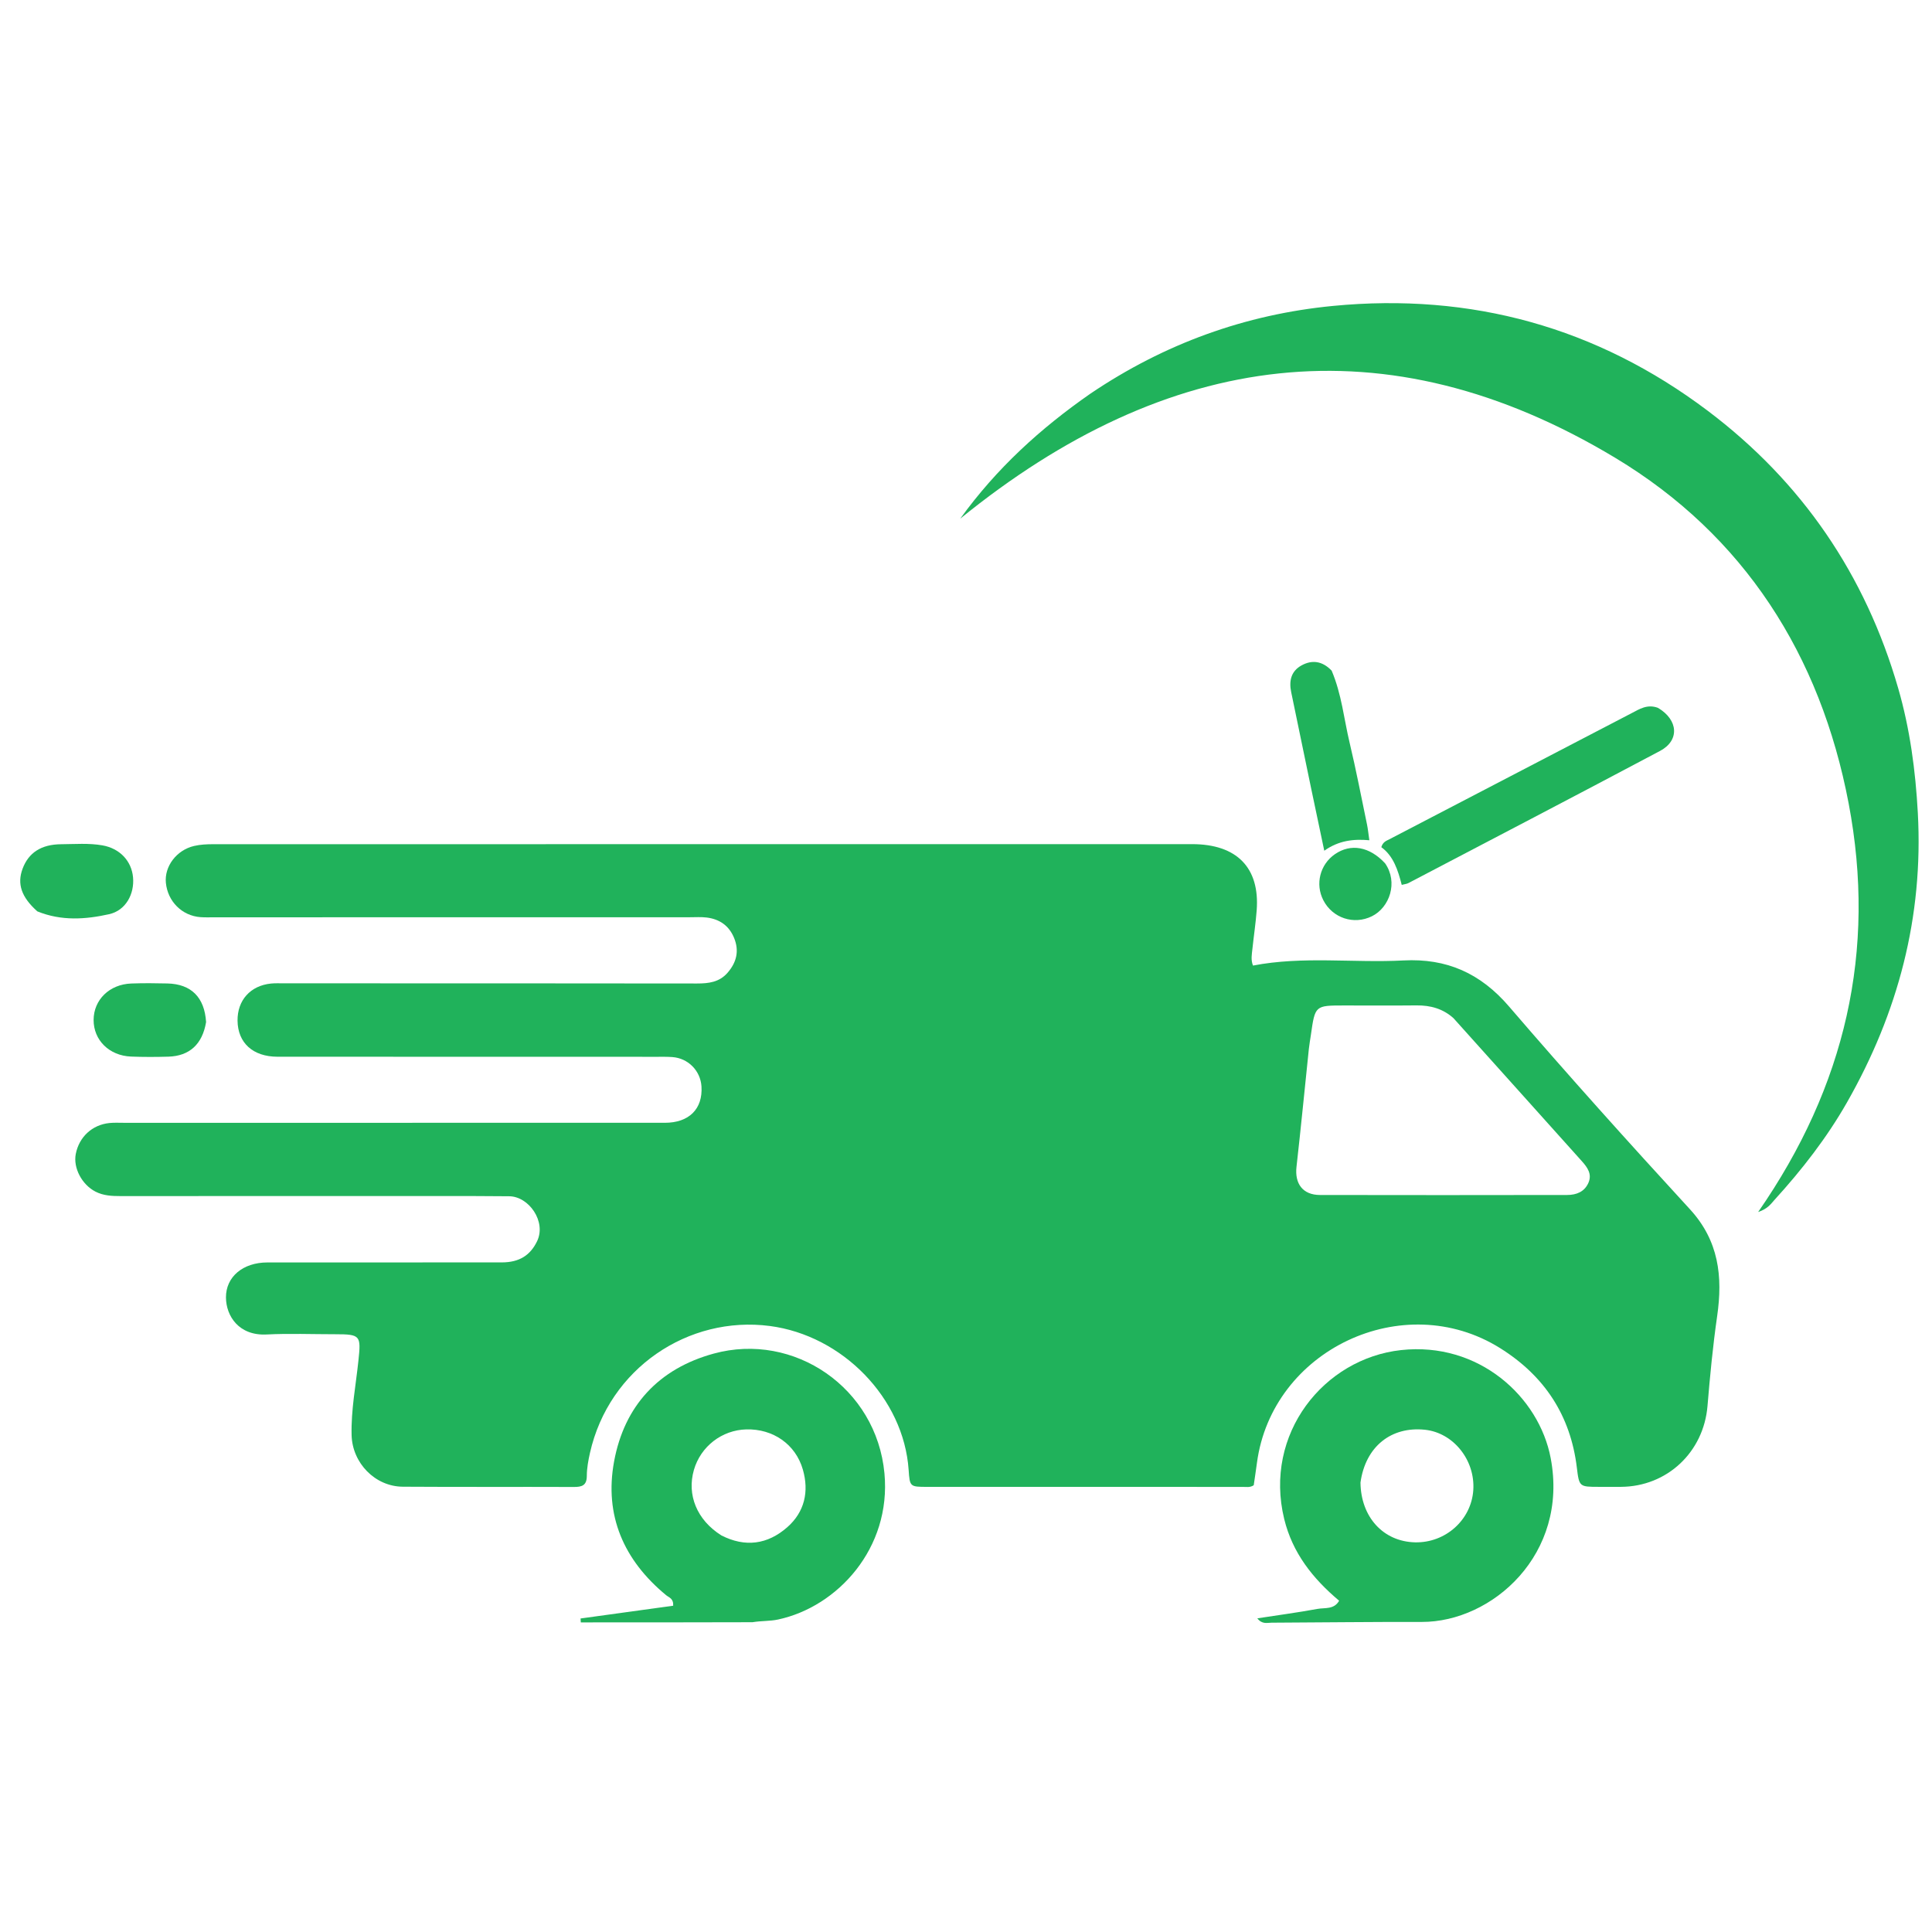
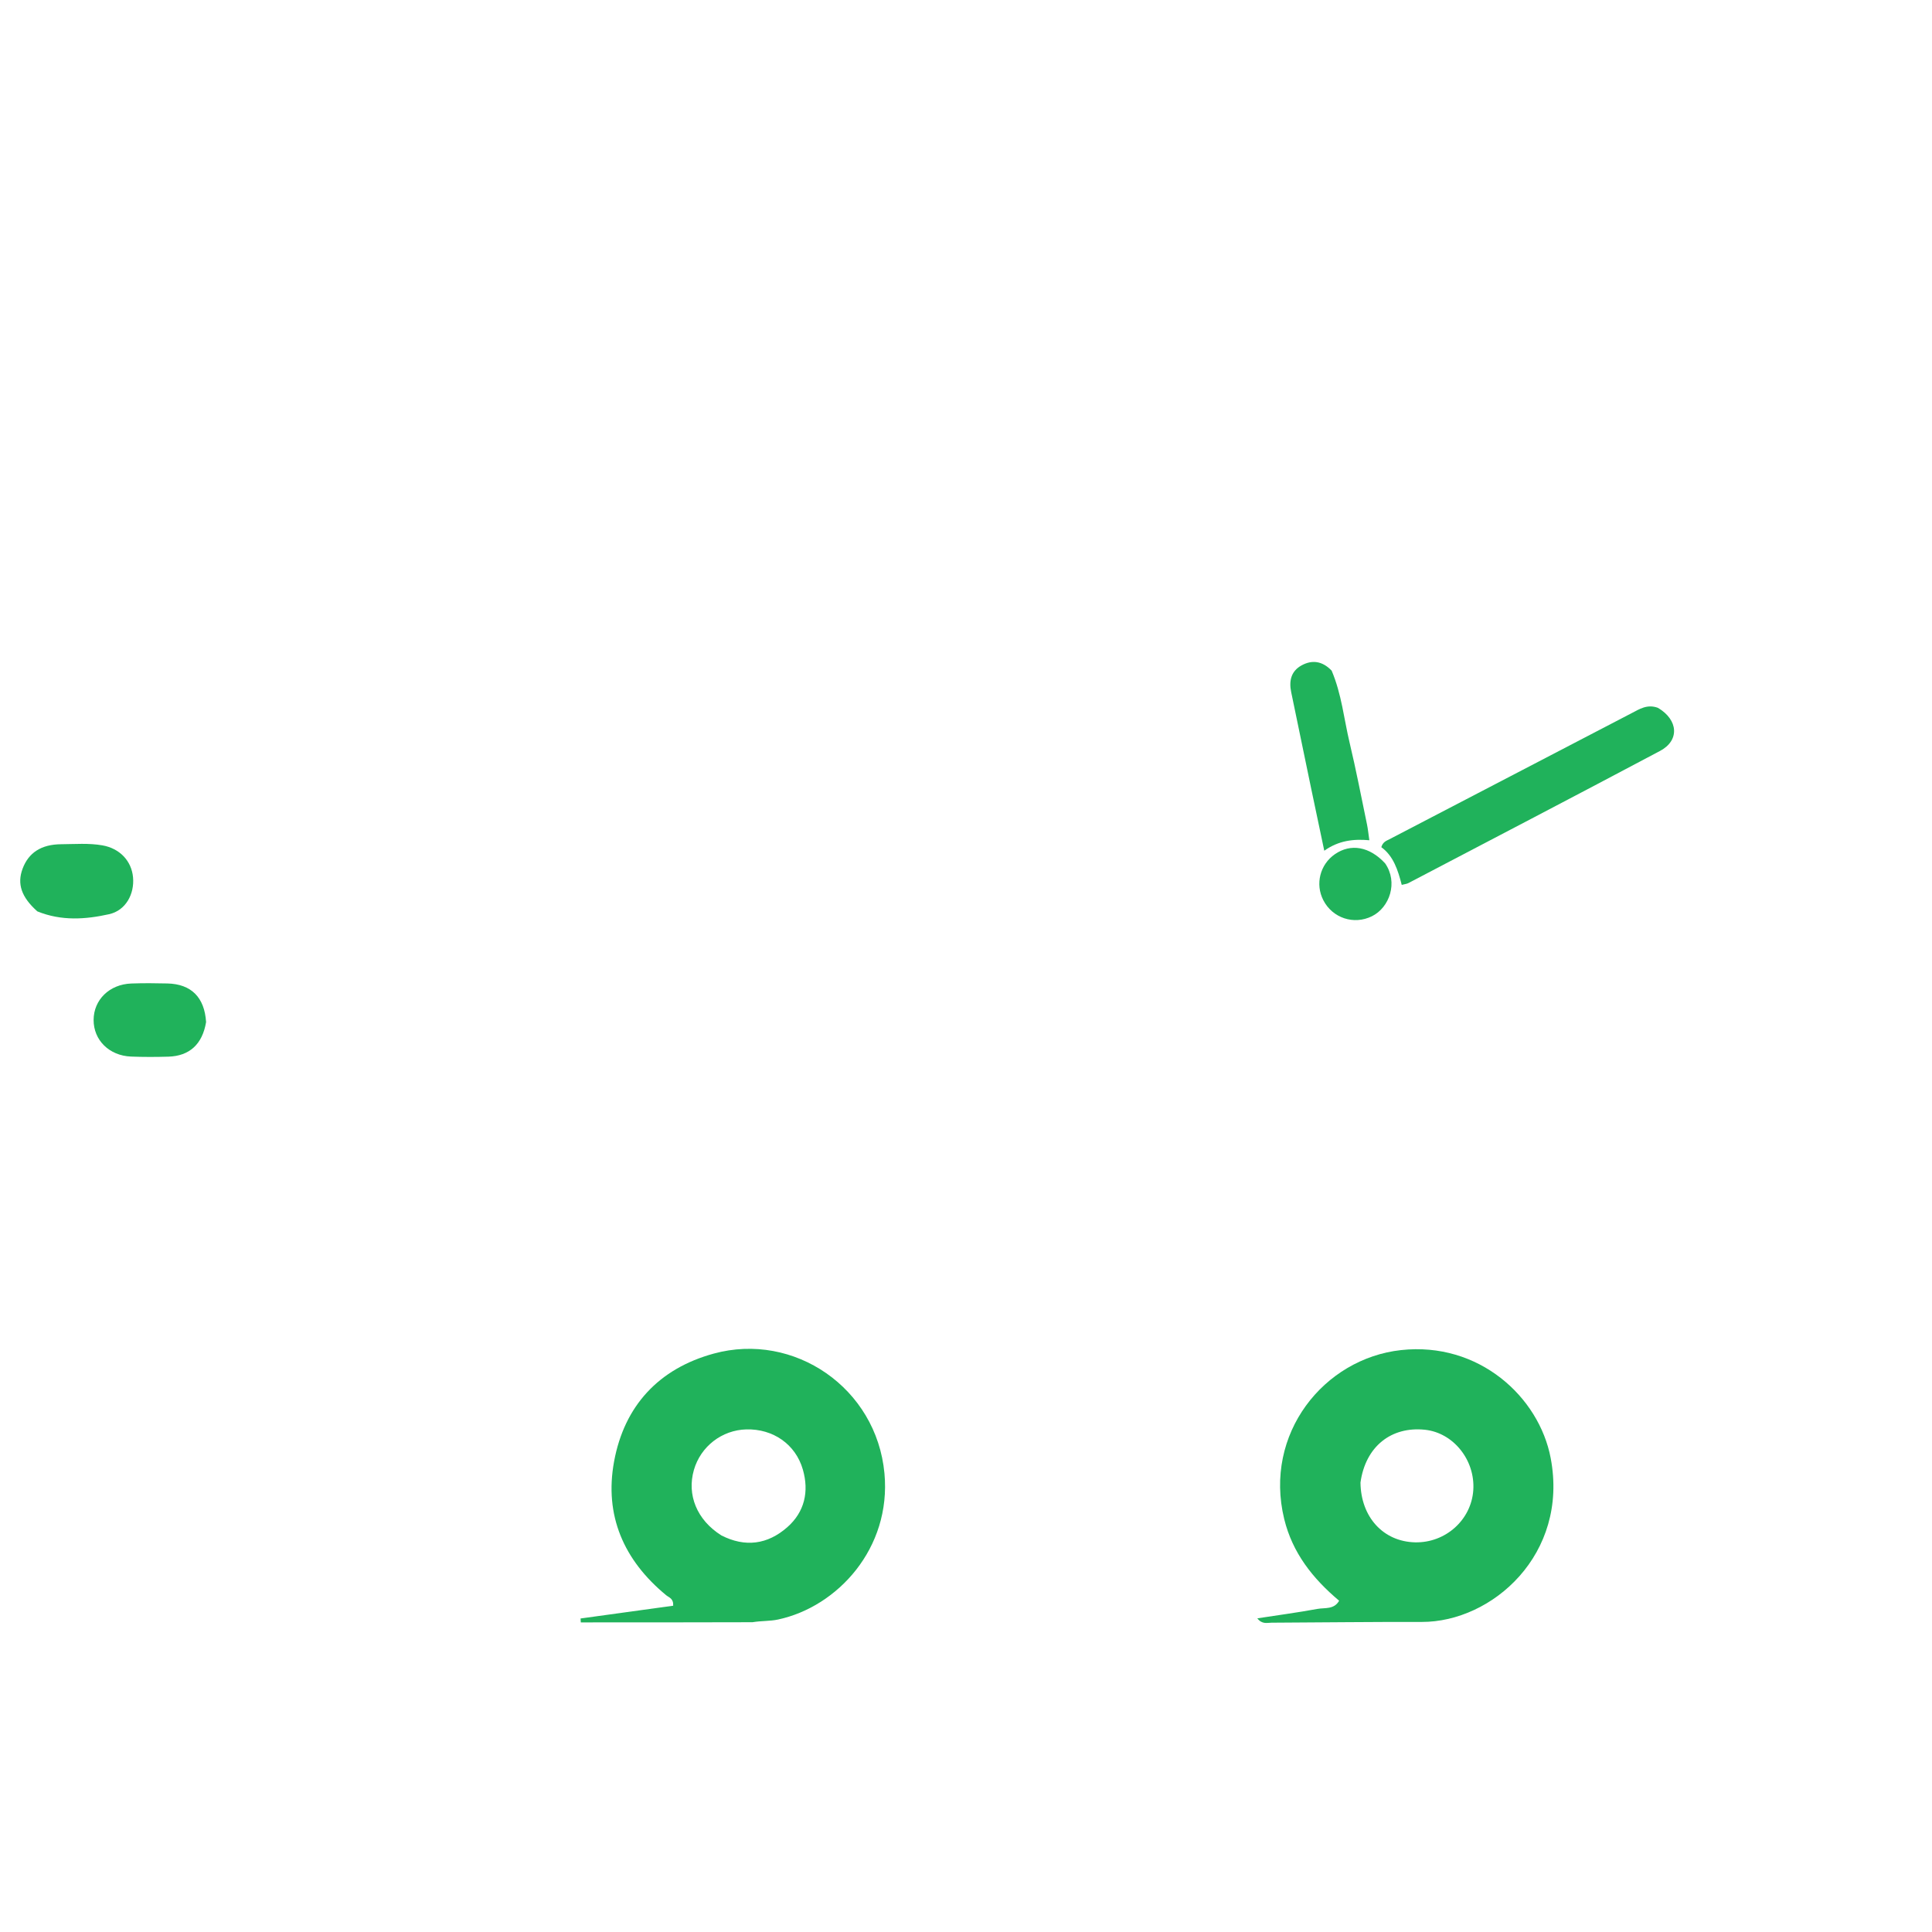
<svg xmlns="http://www.w3.org/2000/svg" width="574" height="574" viewBox="0 0 574 574" fill="none">
  <g clip-path="url(#clip0_5_2)">
-     <path d="M96.248 355.339C75.862 355.345 55.86 355.348 35.858 355.36C33.279 355.361 30.718 355.249 28.366 354.035C24.305 351.938 21.715 346.966 22.509 342.865C23.49 337.796 27.374 334.178 32.51 333.651C33.907 333.508 35.328 333.587 36.738 333.587C90.332 333.587 143.926 333.594 197.52 333.585C204.723 333.584 208.838 329.459 208.409 322.778C208.109 318.116 204.462 314.403 199.765 314.057C198.234 313.944 196.69 313.979 195.152 313.979C157.585 313.972 120.017 313.984 82.45 313.956C75.136 313.95 70.656 309.84 70.575 303.258C70.5 297.177 74.406 292.817 80.539 292.209C81.81 292.083 83.101 292.15 84.383 292.15C125.284 292.152 166.185 292.138 207.085 292.197C210.563 292.202 213.722 291.804 216.149 289.021C218.817 285.962 219.675 282.562 218.121 278.714C216.638 275.041 213.804 273.072 209.957 272.598C208.313 272.395 206.627 272.514 204.961 272.514C157.906 272.518 110.851 272.526 63.796 272.532C62.386 272.532 60.97 272.59 59.566 272.487C54.089 272.088 49.826 267.83 49.282 262.282C48.805 257.425 52.428 252.566 57.663 251.336C59.51 250.902 61.472 250.815 63.382 250.814C160.313 250.789 257.243 250.785 354.174 250.795C367.475 250.797 374.319 257.806 373.365 270.446C373.077 274.266 372.499 278.064 372.097 281.877C371.925 283.509 371.578 285.164 372.266 286.872C387.113 283.999 402.091 286.133 416.972 285.351C429.806 284.676 439.834 289.13 448.334 299.025C465.864 319.431 483.869 339.439 502.068 359.255C510.679 368.633 511.869 379.238 510.168 391.035C508.892 399.886 508.04 408.809 507.3 417.724C506.164 431.413 495.306 441.679 481.568 441.744C479.389 441.754 477.209 441.747 475.029 441.745C469.269 441.738 469.171 441.749 468.488 436.067C466.62 420.518 458.841 408.749 445.669 400.521C416.92 382.563 377.893 401.035 373.436 434.646C373.137 436.903 372.79 439.153 372.486 441.268C371.362 442.007 370.308 441.758 369.305 441.759C338.02 441.764 306.736 441.76 275.451 441.75C270.33 441.748 270.299 441.705 269.958 436.718C268.499 415.36 250.251 396.767 228.718 393.954C204.536 390.794 180.932 406.519 175.276 431.673C174.773 433.91 174.35 436.222 174.343 438.501C174.336 441.392 172.835 441.791 170.444 441.782C153.519 441.72 136.595 441.813 119.671 441.703C111.434 441.649 104.673 434.659 104.462 426.385C104.273 418.929 105.717 411.612 106.487 404.249C107.262 396.84 107.185 396.398 99.582 396.404C92.786 396.41 85.977 396.131 79.199 396.476C70.966 396.894 67.173 390.985 67.134 385.503C67.09 379.315 72.206 375.081 79.432 375.076C102.639 375.059 125.846 375.078 149.053 375.062C154.417 375.059 157.563 372.868 159.542 368.826C162.423 362.944 157.091 355.418 151.245 355.411C147.912 355.407 144.579 355.354 141.246 355.351C126.375 355.342 111.504 355.342 96.248 355.339ZM431.828 302.497C428.705 299.688 425.001 298.664 420.858 298.707C413.681 298.781 406.503 298.726 399.325 298.728C390.711 298.731 390.712 298.732 389.473 307.428C389.275 308.819 389.013 310.202 388.867 311.598C387.642 323.289 386.515 334.991 385.191 346.671C384.625 351.669 387.056 355.019 392.155 355.033C416.636 355.101 441.117 355.055 465.598 355.031C468.341 355.028 470.72 354.1 471.901 351.465C473.081 348.835 471.643 346.849 469.928 344.941C457.342 330.935 444.789 316.899 431.828 302.497Z" fill="#20B25B" />
-     <path d="M323.94 116.969C345.942 102.105 369.994 93.4 396.062 90.887C437.067 86.933 474.402 97.207 507.342 122.019C535.353 143.118 554.219 170.782 563.96 204.495C567.449 216.567 569.104 228.932 569.79 241.537C571.468 272.4 563.931 300.866 548.749 327.515C542.763 338.02 535.374 347.522 527.241 356.448C526.151 357.644 525.249 359.121 522.349 360.092C548.275 322.737 557.56 282.482 549.234 238.681C540.861 194.63 518.179 159.057 479.898 136.027C411.625 94.955 346.716 104.19 285.286 154.096C296.13 139.083 309.119 127.29 323.94 116.969Z" fill="#20B25B" />
    <path d="M397.858 475.576C389.972 468.945 383.981 461.326 381.538 451.29C375.377 425.981 393.313 403.638 416.238 401.115C439.357 398.571 457.251 414.996 460.709 433.199C466.135 461.76 443.332 481.933 422.409 481.881C407.549 481.845 392.675 482.031 377.807 482.102C376.502 482.108 374.995 482.673 373.551 480.811C379.731 479.862 385.583 479.079 391.385 478.014C393.627 477.603 396.344 478.257 397.858 475.576ZM404.202 440.459C404.308 450.7 410.96 458.003 420.39 458.229C429.455 458.446 437.13 451.572 437.717 442.712C438.308 433.796 431.807 425.677 423.364 424.783C413.36 423.724 405.694 429.737 404.202 440.459Z" fill="#20B25B" />
    <path d="M223.556 481.963C206.322 482.016 189.44 482.016 172.558 482.016C172.534 481.629 172.509 481.241 172.485 480.854C181.699 479.583 190.913 478.313 200.003 477.06C200.131 474.886 198.734 474.617 197.918 473.944C185.331 463.567 179.483 450.259 182.448 434.189C185.498 417.657 195.721 406.632 212.026 402.161C235.902 395.614 260.411 412.343 262.772 437.738C264.842 459.999 248.812 477.395 231.152 481.164C228.733 481.681 226.305 481.515 223.556 481.963ZM214.314 456.169C221.385 459.782 228.045 458.884 233.887 453.752C239.079 449.191 240.399 443.117 238.533 436.616C236.36 429.046 229.627 424.474 221.742 424.676C214.473 424.863 208.173 429.734 206.158 436.725C204.031 444.107 207.013 451.571 214.314 456.169Z" fill="#20B25B" />
    <path d="M492.583 210.302C498.682 213.922 499.019 220.012 493.217 223.093C468.334 236.303 443.347 249.318 418.389 262.389C417.954 262.617 417.418 262.652 416.456 262.899C415.344 258.558 414.009 254.311 410.392 251.699C410.853 250.124 411.891 249.813 412.777 249.352C436.747 236.864 460.718 224.377 484.699 211.912C487.064 210.684 489.394 209.118 492.583 210.302Z" fill="#20B25B" />
    <path d="M395.632 199.243C398.616 206.27 399.284 213.581 400.968 220.641C402.892 228.708 404.456 236.862 406.146 244.984C406.429 246.343 406.557 247.734 406.833 249.635C402.096 249.222 397.749 249.704 393.443 252.748C392.054 246.161 390.813 240.335 389.599 234.502C387.595 224.879 385.614 215.25 383.611 205.626C382.921 202.307 383.57 199.403 386.682 197.694C389.812 195.976 392.852 196.359 395.632 199.243Z" fill="#20B25B" />
    <path d="M61.229 303.662C60.132 310.243 56.291 313.744 50.054 313.933C46.348 314.046 42.63 314.056 38.926 313.908C32.439 313.647 27.791 309.015 27.812 303.025C27.833 297.039 32.516 292.439 39.003 292.201C42.58 292.07 46.168 292.101 49.748 292.188C56.786 292.36 60.768 296.275 61.229 303.662Z" fill="#20B25B" />
    <path d="M11.096 270.771C6.332 266.527 5.034 262.598 6.71 258.099C8.484 253.34 12.246 250.862 18.173 250.823C22.259 250.796 26.367 250.445 30.433 251.159C35.557 252.058 39.074 255.753 39.526 260.649C39.983 265.588 37.378 270.506 32.413 271.61C25.462 273.156 18.282 273.693 11.096 270.771Z" fill="#20B25B" />
    <path d="M411.52 256.504C415.454 262.158 412.851 269.621 407.6 272.218C402.25 274.864 395.893 272.781 393.153 267.44C390.703 262.665 392.173 256.843 396.601 253.782C401.299 250.536 406.874 251.477 411.52 256.504Z" fill="#20B25B" />
  </g>
  <defs>
    <clipPath id="clip0_5_2">
      <rect width="574" height="574" fill="white" />
    </clipPath>
  </defs>
</svg>